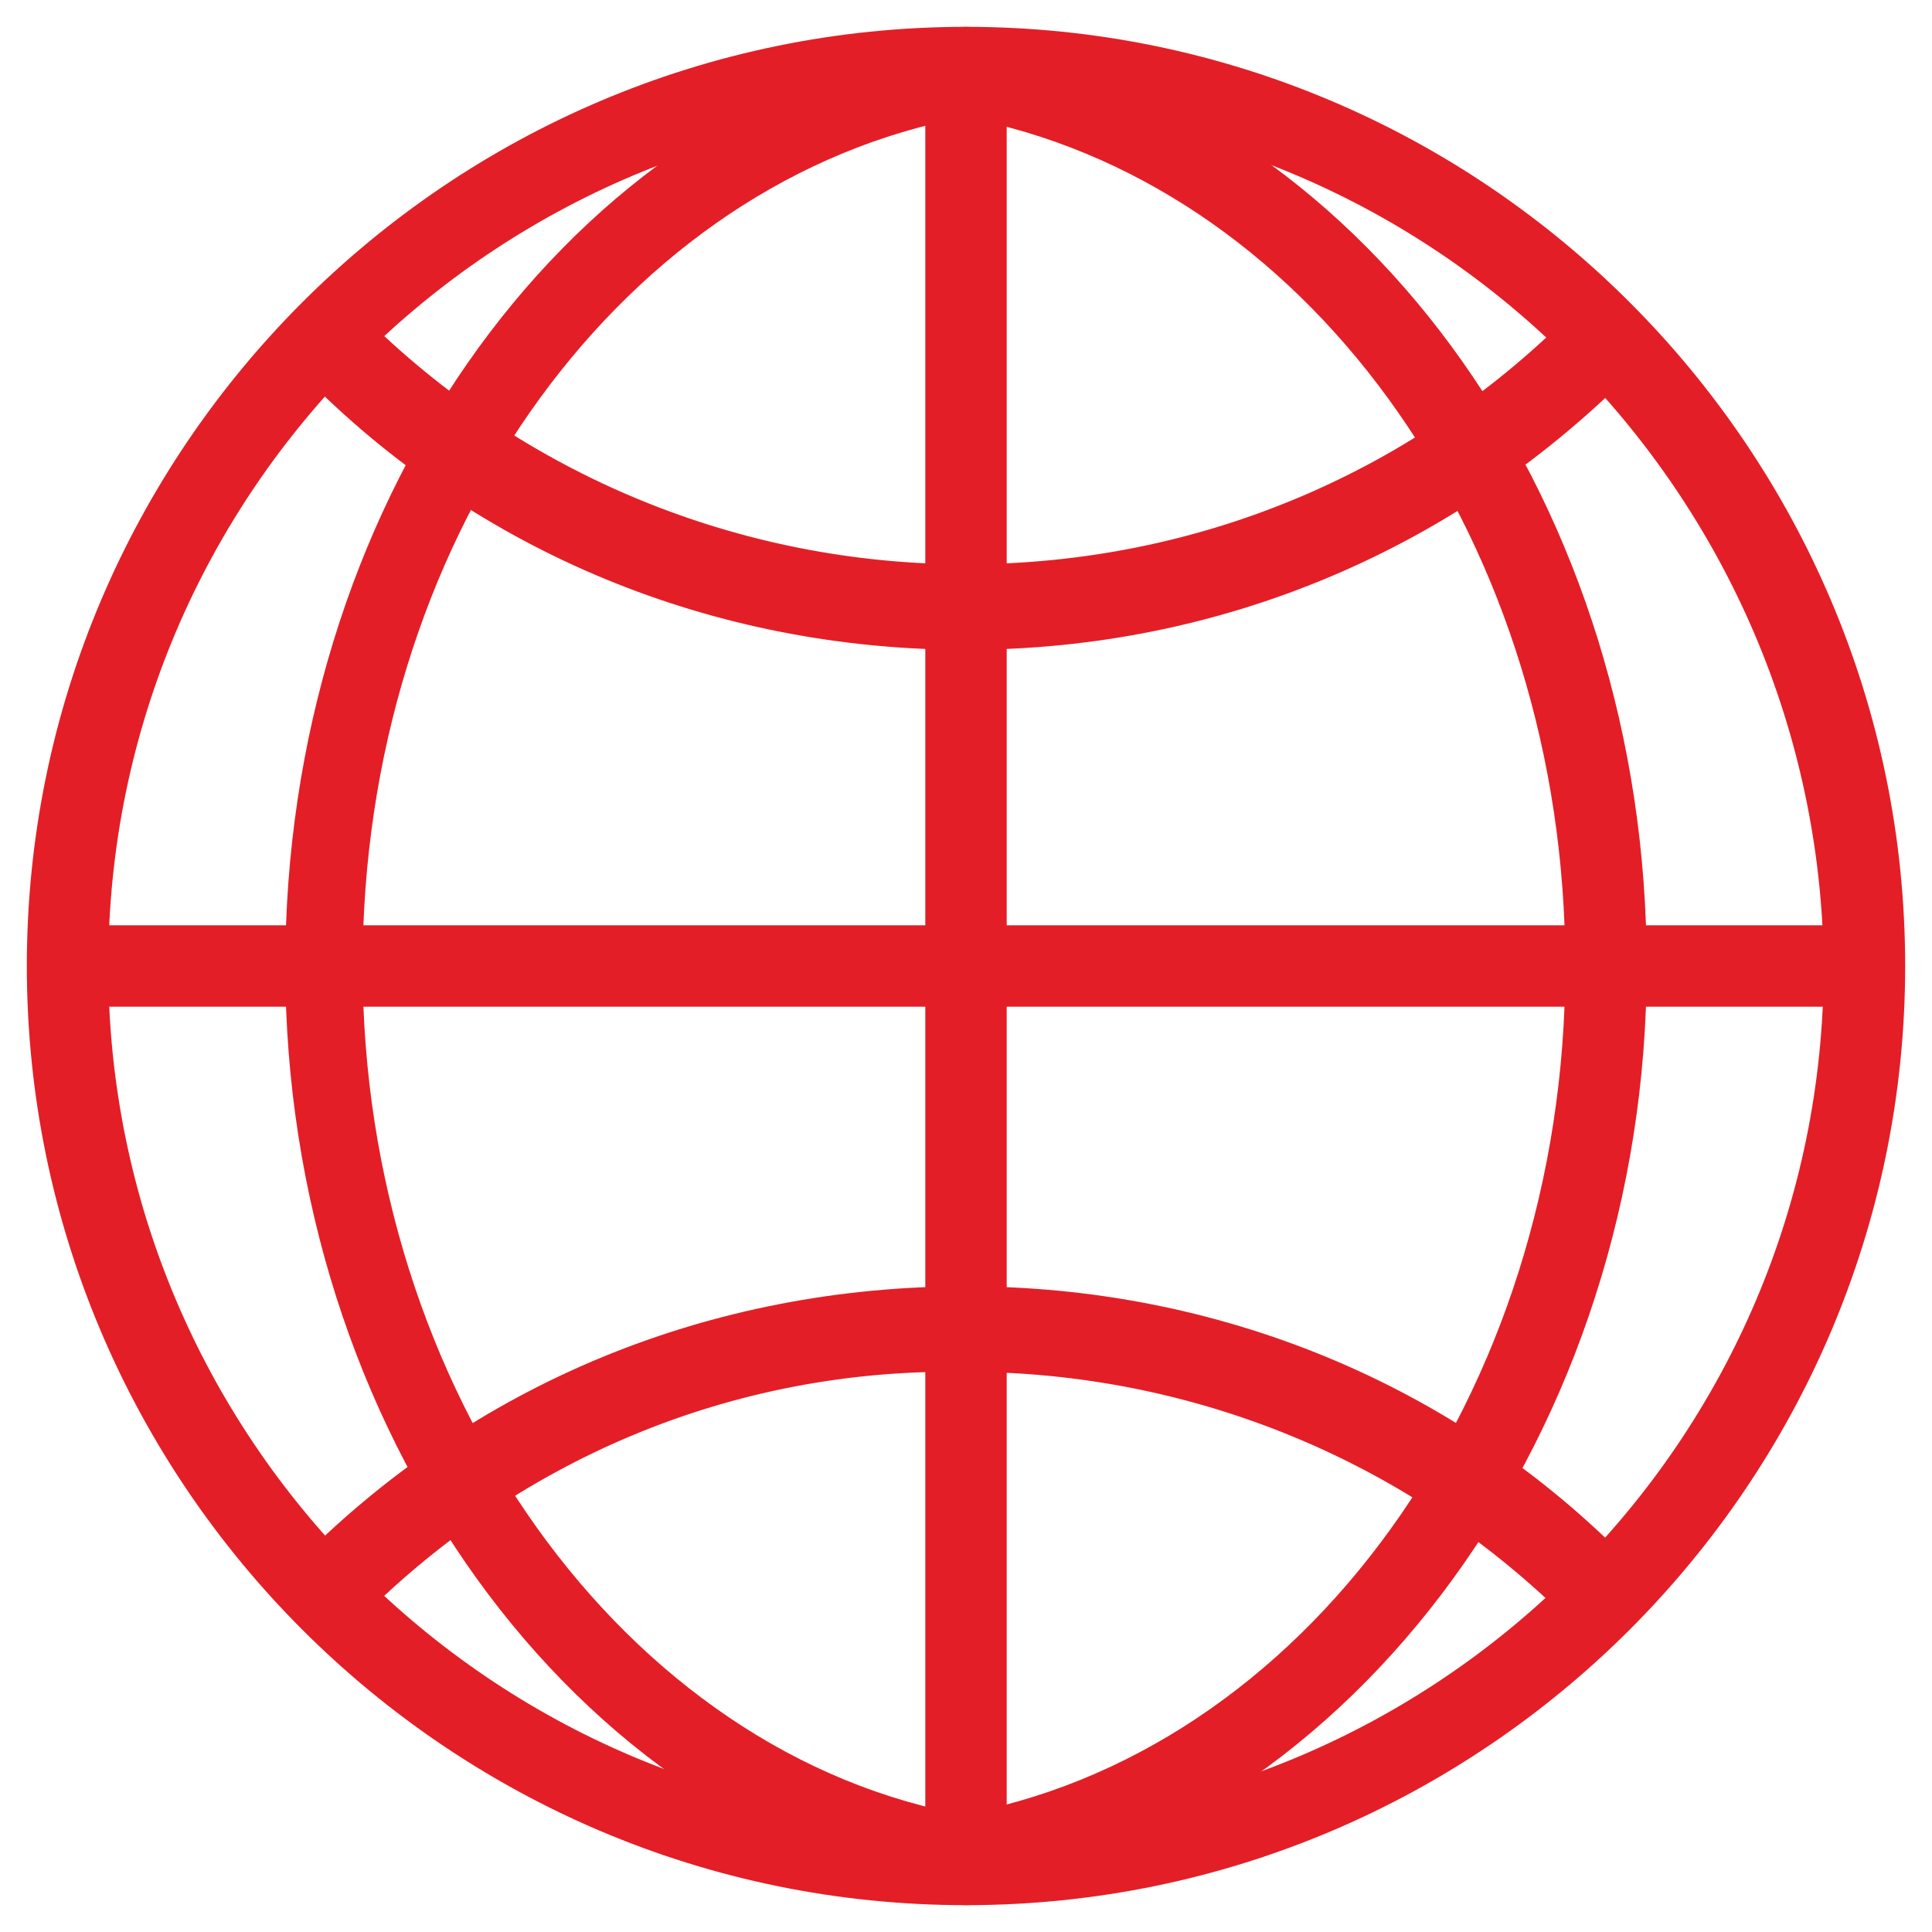
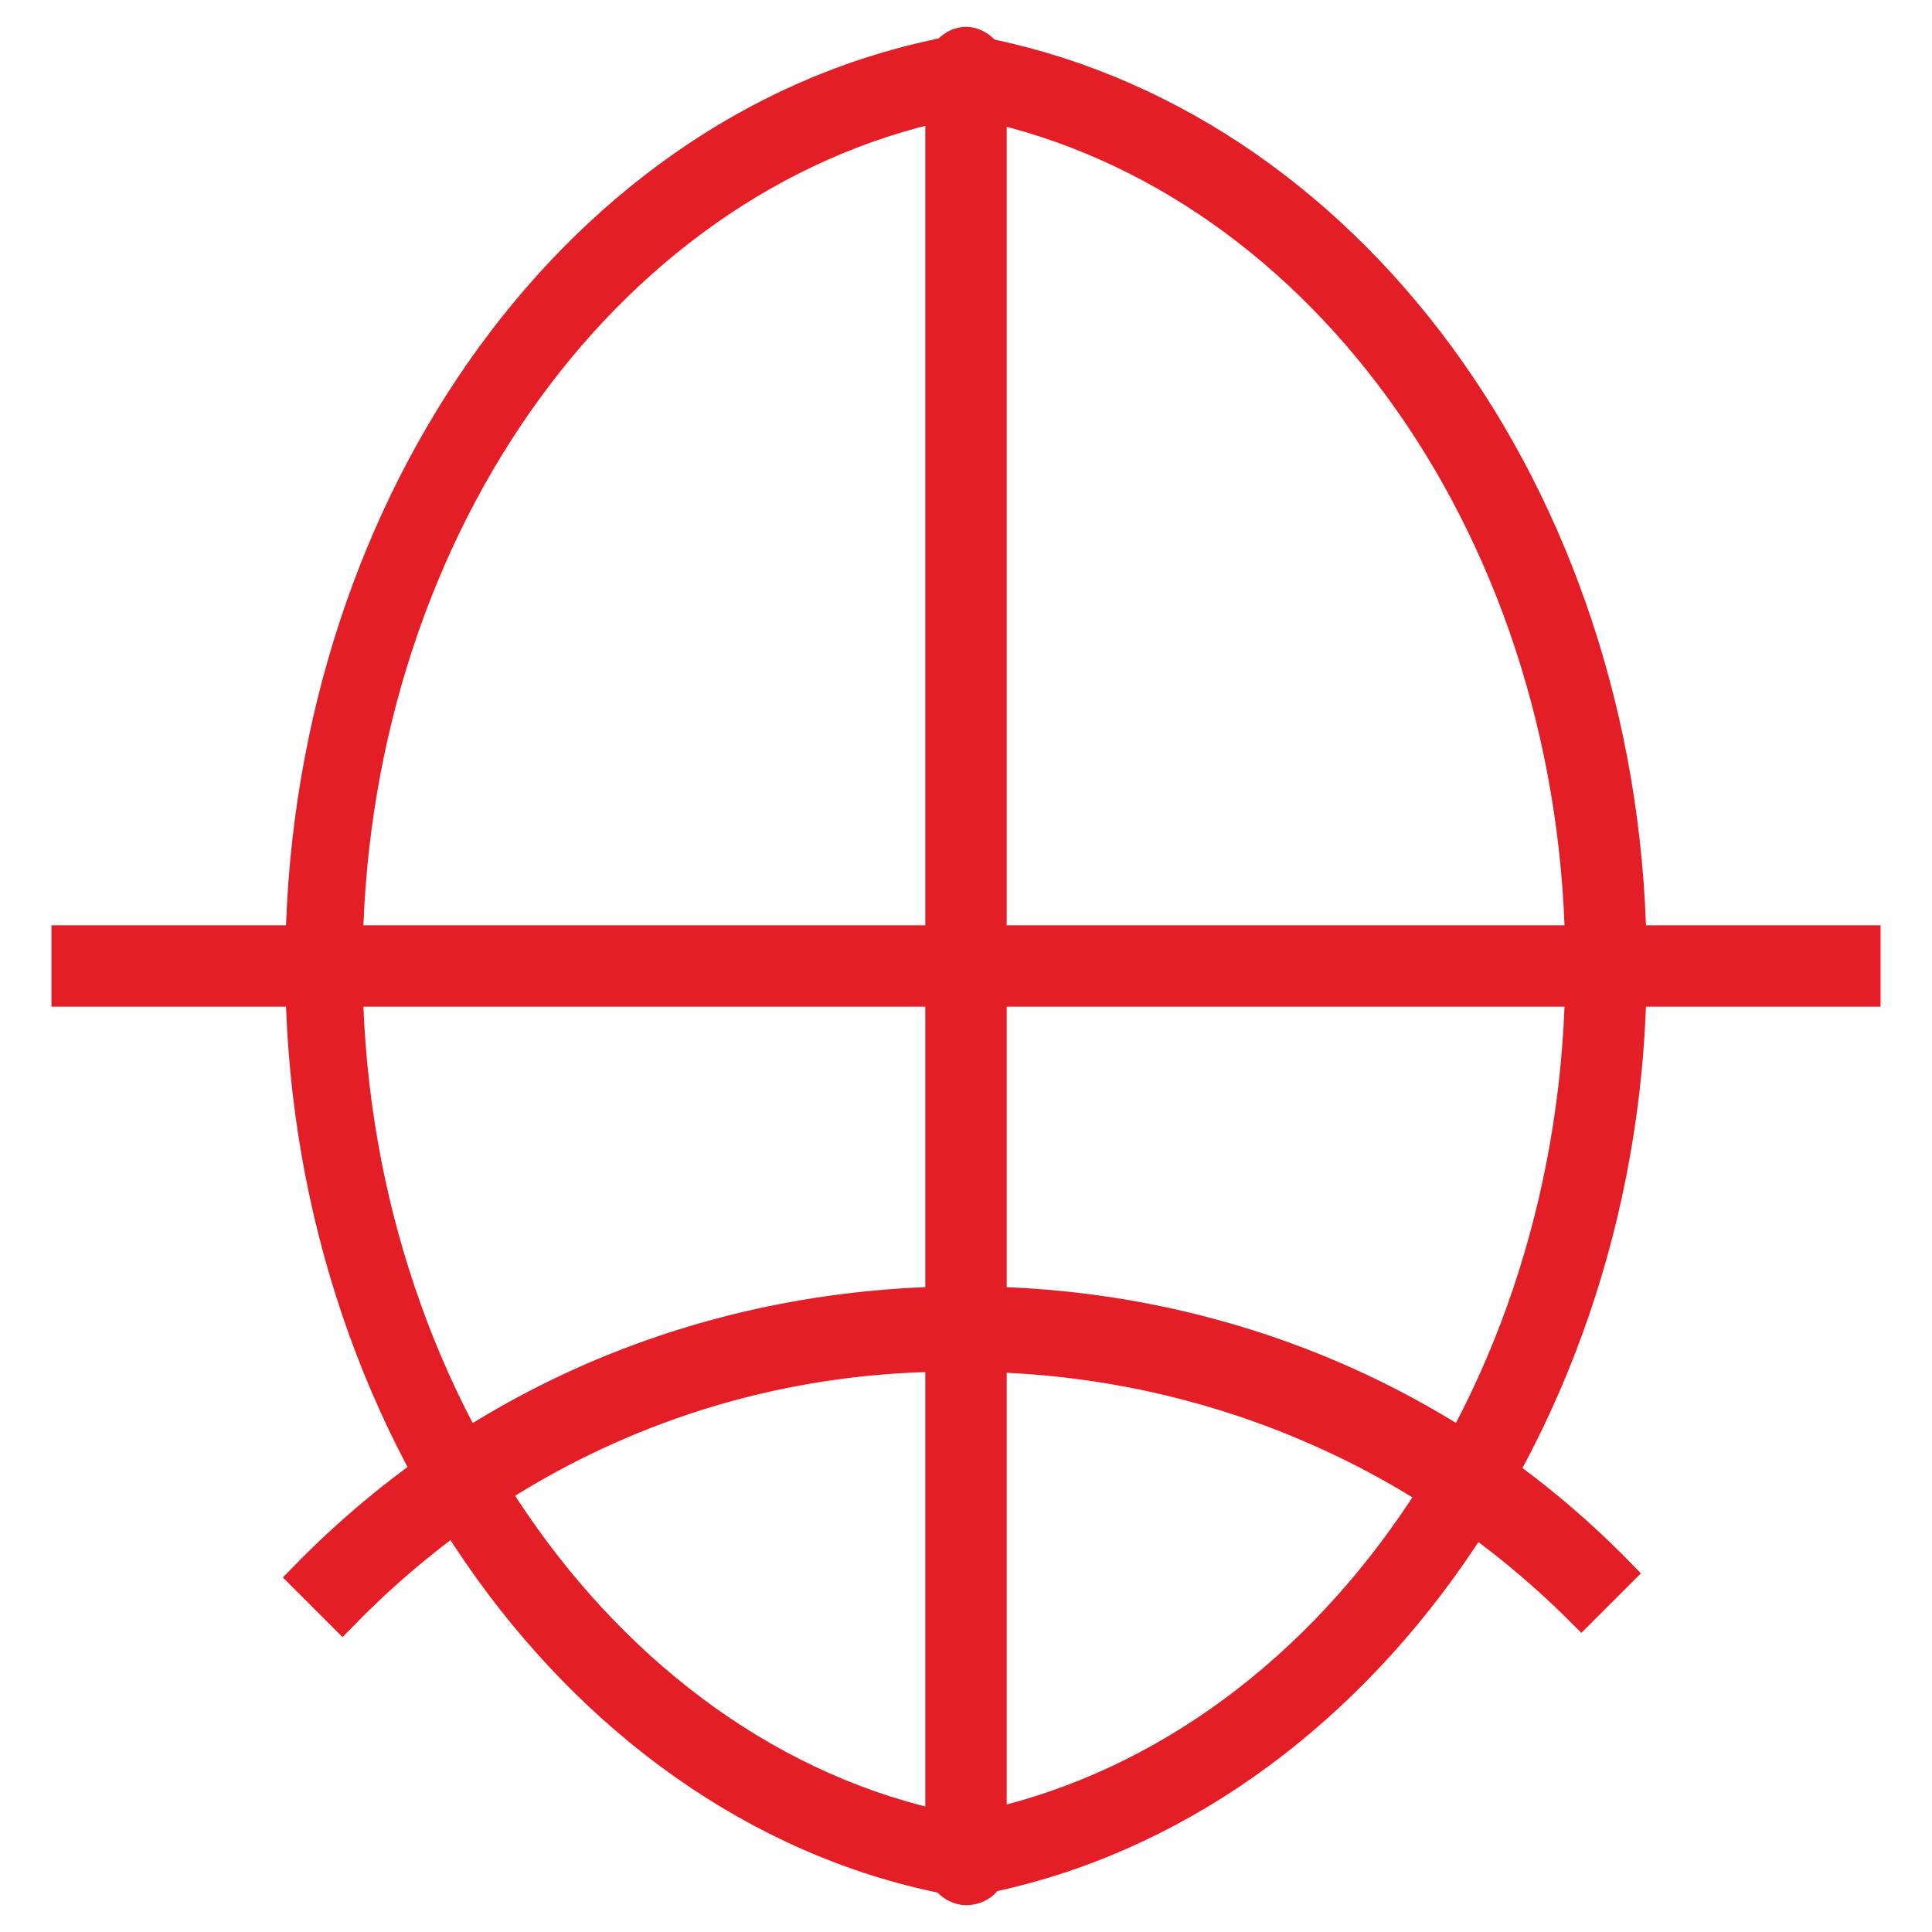
<svg xmlns="http://www.w3.org/2000/svg" width="45" height="45" viewBox="0 0 45 45" fill="none">
-   <path d="M22.5 44C10.651 44 1 34.349 1 22.5C1 10.651 10.651 1 22.5 1C34.349 1 44 10.651 44 22.5C44 34.349 34.349 44 22.5 44ZM22.5 2.147C11.32 2.147 2.147 11.224 2.147 22.5C2.147 33.68 11.224 42.853 22.5 42.853C33.68 42.853 42.853 33.776 42.853 22.5C42.758 11.32 33.68 2.147 22.5 2.147Z" fill="#E41E26" stroke="#E41E26" stroke-width="0.75" stroke-miterlimit="10" />
  <path d="M22.405 43.808C22.118 43.808 21.831 43.617 21.831 43.331C21.736 43.044 22.022 42.757 22.309 42.662C30.622 41.228 36.834 32.628 36.834 22.5C36.834 12.562 30.909 4.153 22.882 2.433C22.596 2.337 22.405 2.051 22.405 1.764C22.5 1.477 22.787 1.286 23.073 1.286C31.674 3.102 37.98 11.988 37.98 22.5C37.98 33.106 31.291 42.279 22.5 43.808C22.5 43.808 22.405 43.808 22.405 43.808Z" fill="#E41E26" stroke="#E41E26" stroke-width="0.75" stroke-miterlimit="10" />
  <path d="M22.5 43.809H22.404C13.613 42.28 7.02 33.107 7.02 22.5C7.02 12.085 13.231 3.103 21.831 1.287C22.118 1.191 22.5 1.383 22.5 1.765C22.596 2.051 22.404 2.434 22.022 2.434C13.996 4.154 8.071 12.563 8.071 22.5C8.071 32.534 14.282 41.229 22.5 42.663C22.787 42.758 23.073 43.045 22.978 43.331C22.978 43.618 22.787 43.809 22.5 43.809Z" fill="#E41E26" stroke="#E41E26" stroke-width="0.75" stroke-miterlimit="10" />
-   <path d="M22.5 14.76C16.767 14.76 11.32 12.562 7.307 8.453L8.167 7.593C11.989 11.416 17.149 13.518 22.5 13.518C28.042 13.518 33.202 11.32 37.024 7.402L37.884 8.262C33.776 12.467 28.329 14.76 22.5 14.76Z" fill="#E41E26" stroke="#E41E26" stroke-width="0.75" stroke-miterlimit="10" />
  <path d="M7.975 37.598L7.115 36.738C11.224 32.534 16.671 30.336 22.5 30.336C28.233 30.336 33.68 32.534 37.693 36.643L36.833 37.503C33.011 33.68 27.851 31.578 22.5 31.578C16.957 31.483 11.797 33.68 7.975 37.598Z" fill="#E41E26" stroke="#E41E26" stroke-width="0.75" stroke-miterlimit="10" />
  <path d="M43.427 21.927H1.573V23.073H43.427V21.927Z" fill="#E41E26" stroke="#E41E26" stroke-width="0.75" stroke-miterlimit="10" />
  <path d="M22.5 44C22.213 44 21.927 43.713 21.927 43.427V1.573C21.927 1.287 22.213 1 22.5 1C22.787 1 23.073 1.287 23.073 1.573V43.427C23.073 43.809 22.787 44 22.5 44Z" fill="#E41E26" stroke="#E41E26" stroke-width="0.75" stroke-miterlimit="10" />
</svg>